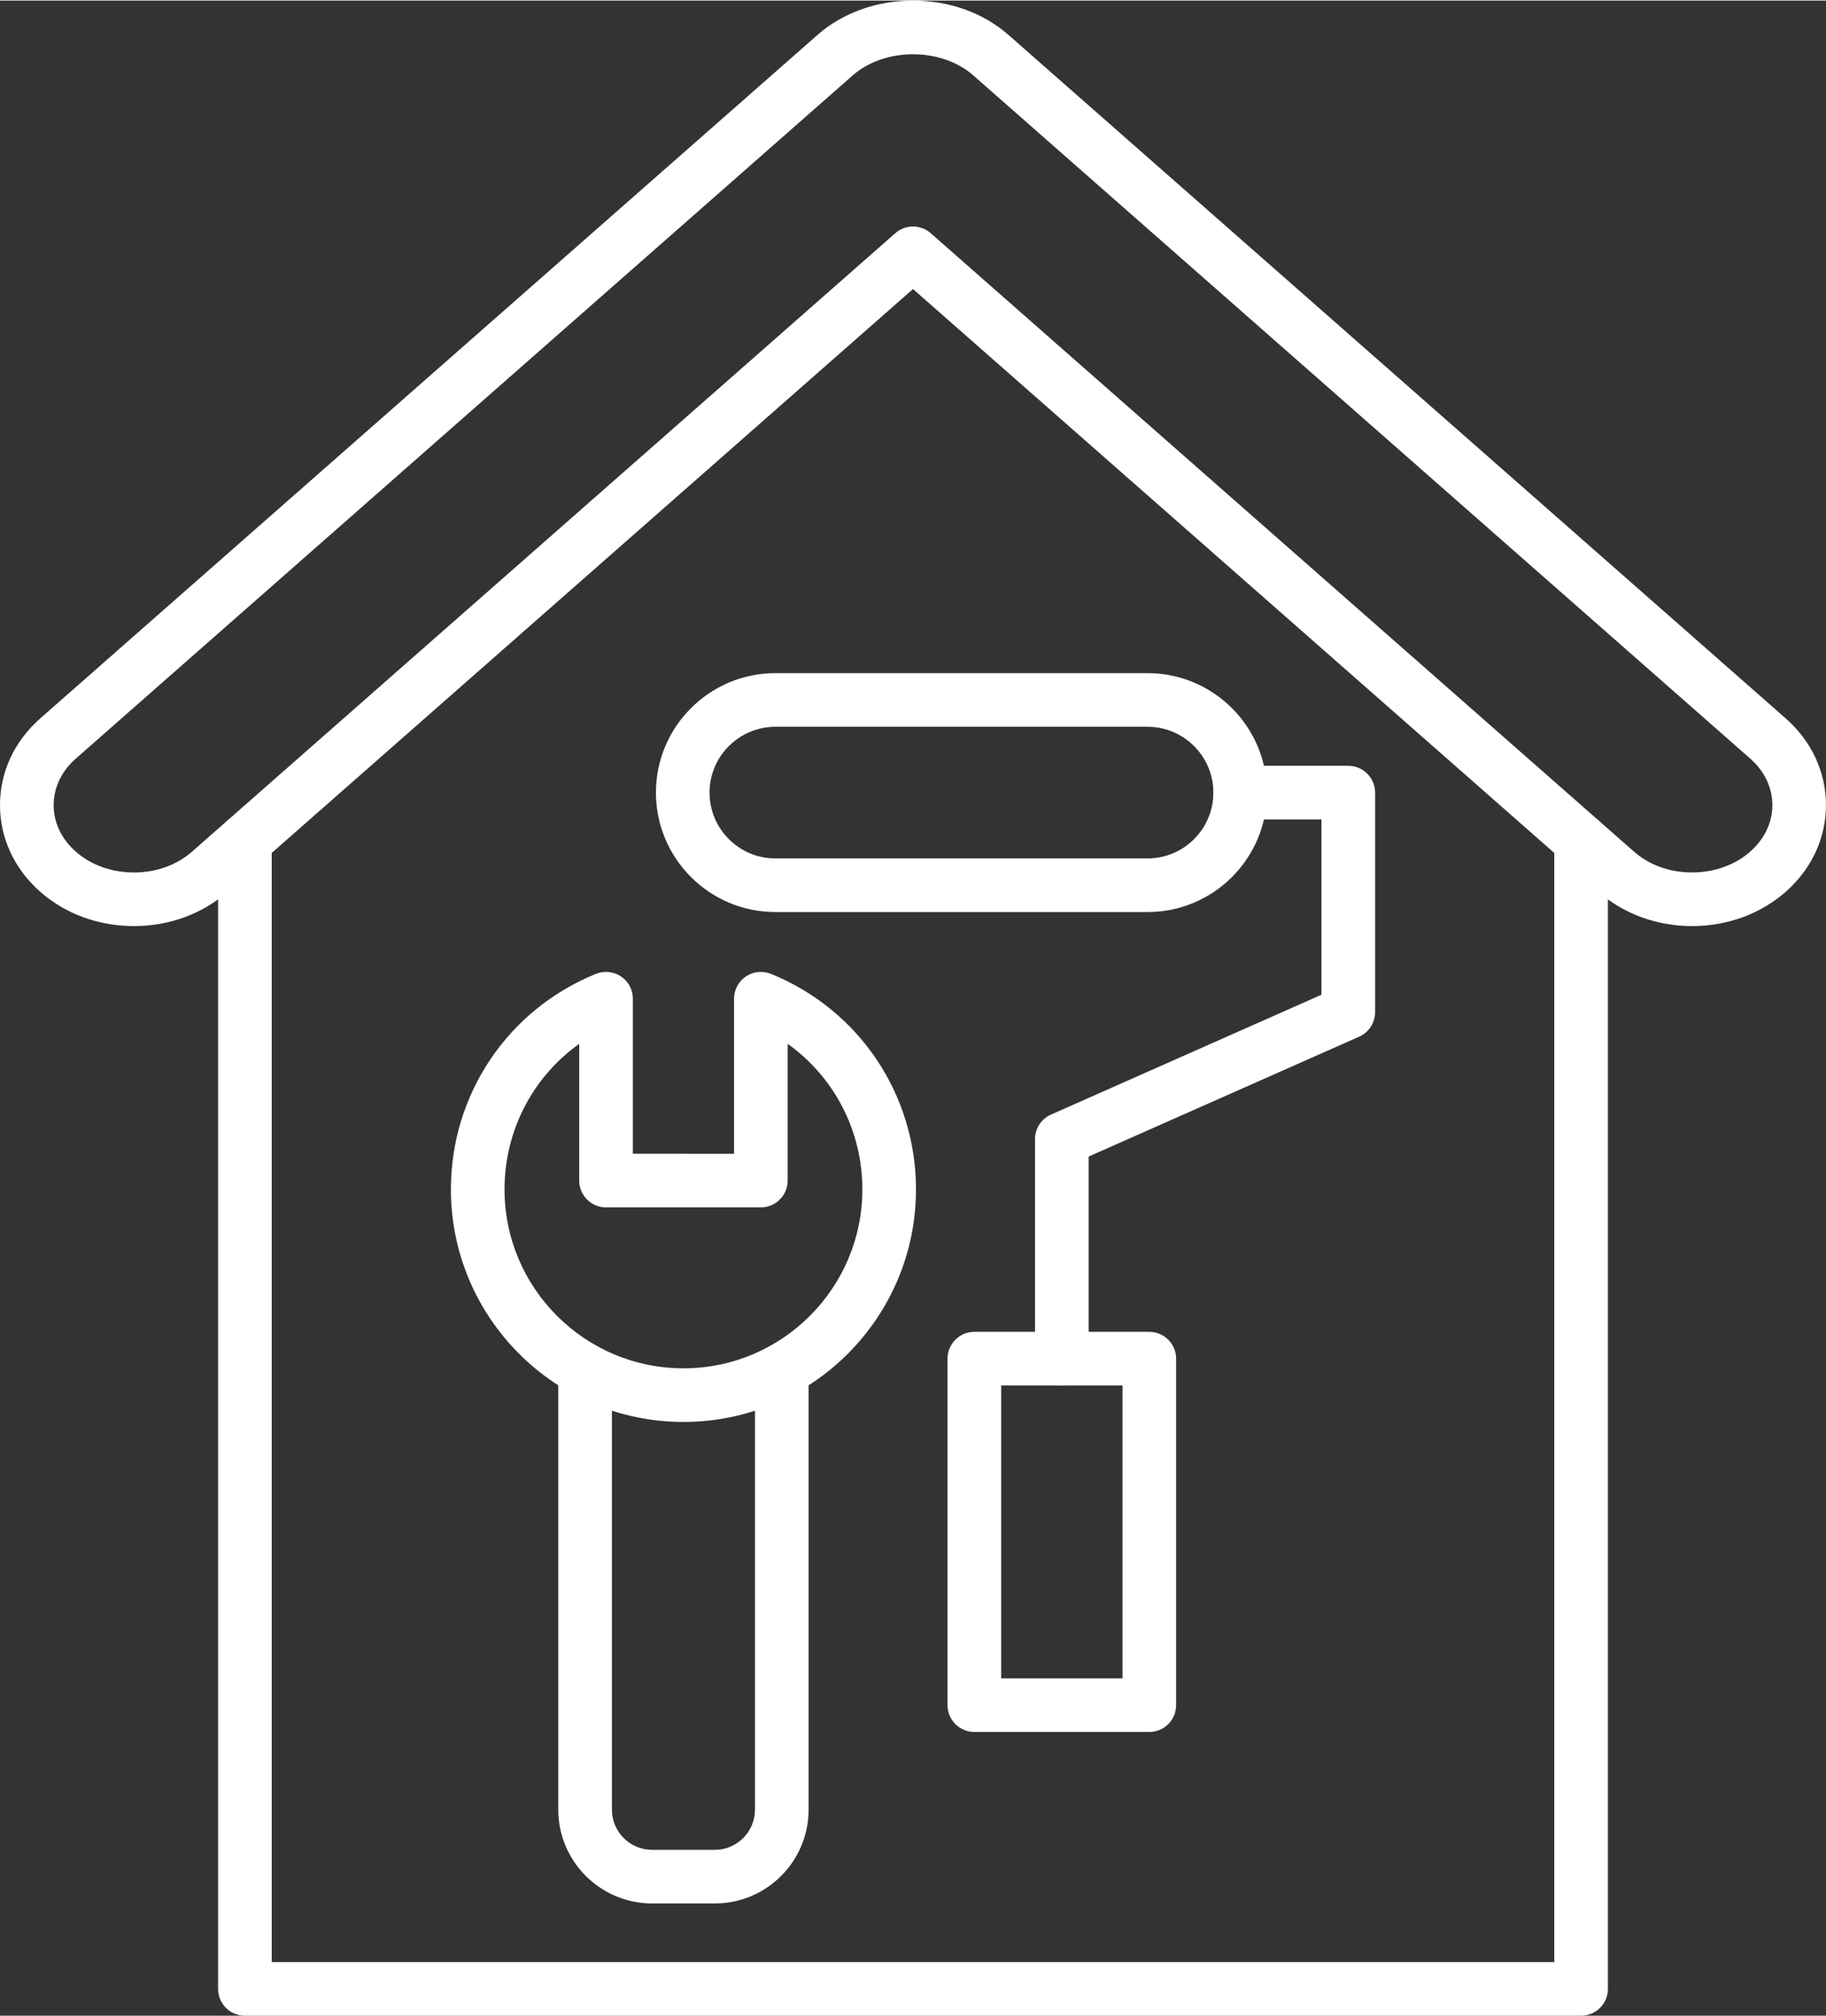
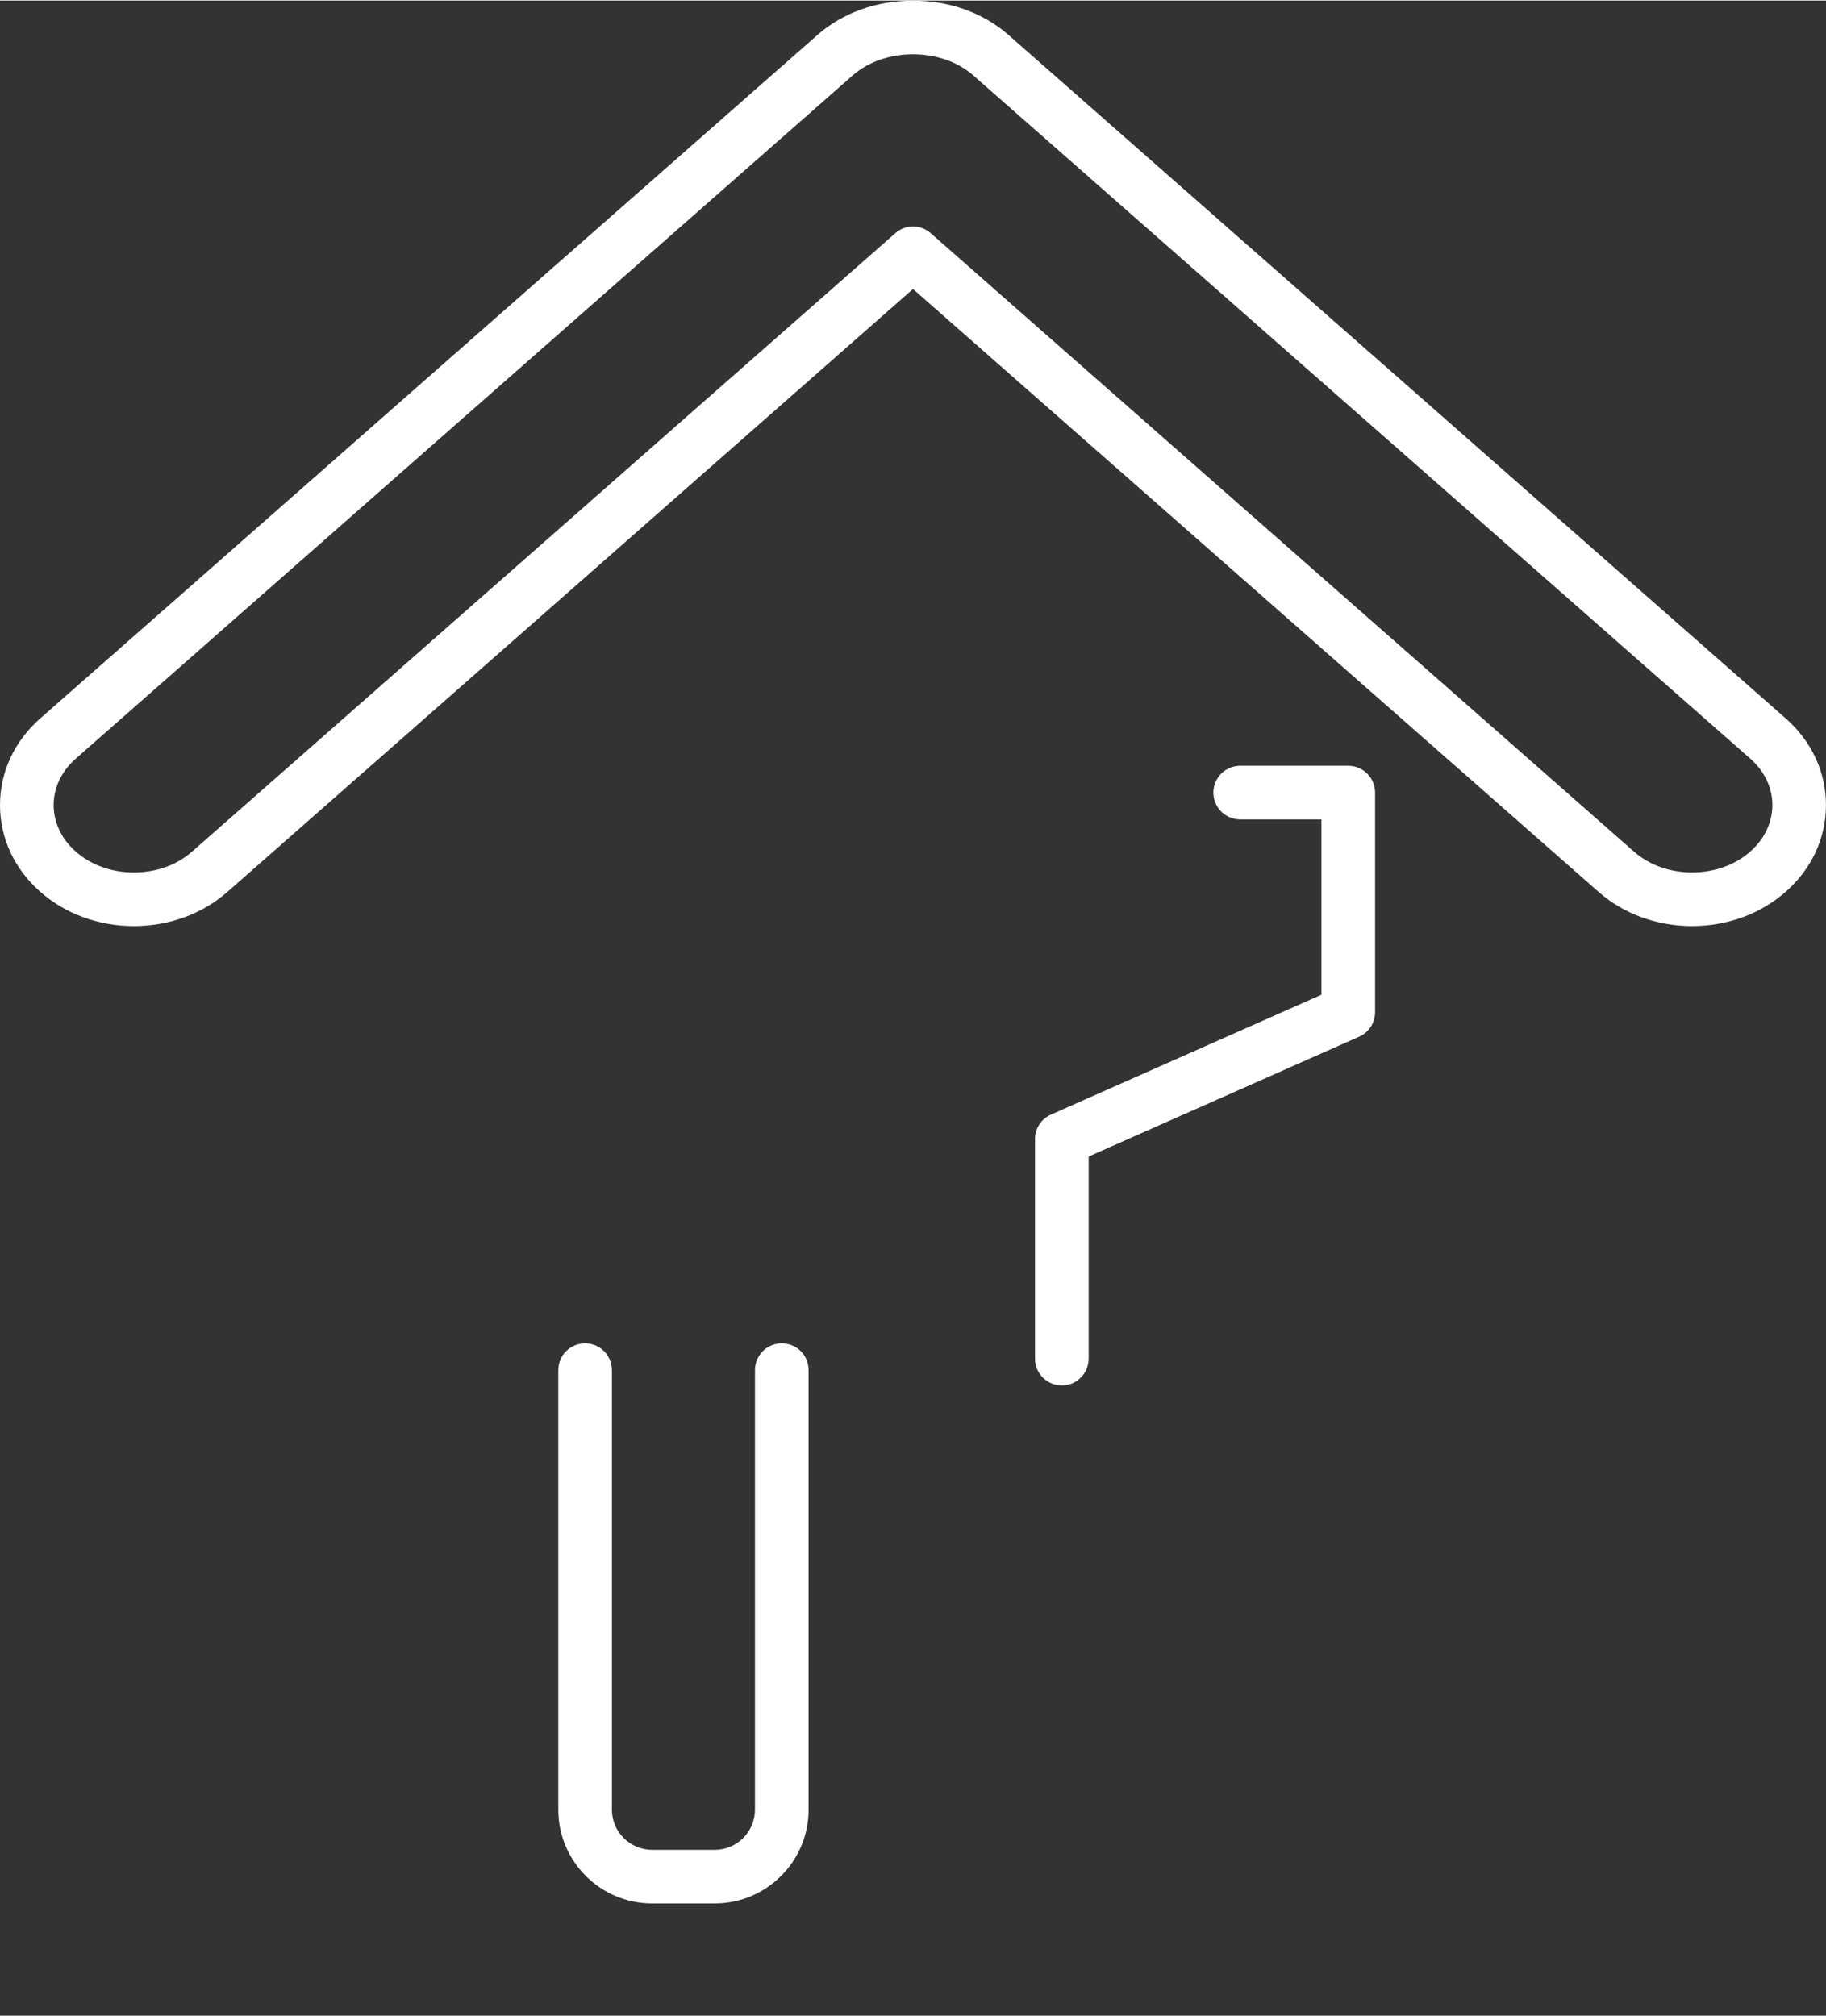
<svg xmlns="http://www.w3.org/2000/svg" clip-rule="evenodd" fill="#ffffff" fill-rule="evenodd" height="1707" image-rendering="optimizeQuality" preserveAspectRatio="xMidYMid meet" shape-rendering="geometricPrecision" text-rendering="geometricPrecision" version="1" viewBox="80.1 0.0 1546.5 1706.6" width="1546" zoomAndPan="magnify">
  <rect x="80.1" y="0.0" width="1546.5" height="1706.6" fill="#333333" stroke="none" />
  <g>
    <g>
      <g>
        <g>
          <g id="change1_7">
-             <path d="M1419.18 1706.61l-1131.67 0c-12.54,0 -22.71,-10.17 -22.71,-22.71l0 -972.3c0,-12.54 10.17,-22.71 22.71,-22.71 12.54,0 22.71,10.17 22.71,22.71l0 949.59 1086.25 0 0 -949.59c0,-12.54 10.17,-22.71 22.71,-22.71 12.54,0 22.71,10.17 22.71,22.71l0 972.3c0,12.54 -10.17,22.71 -22.71,22.71z" />
-           </g>
+             </g>
          <g id="change1_2">
            <path d="M1513.19 783.82c-29.83,0 -57.96,-10.29 -79.19,-28.94l-580.66 -510.57 -580.65 510.57c-21.22,18.65 -49.36,28.94 -79.2,28.94 -29.85,0 -57.98,-10.29 -79.19,-28.94 -22.04,-19.4 -34.2,-45.5 -34.2,-73.53 0,-28.01 12.14,-54.11 34.2,-73.52l658.09 -578.67c21.35,-18.78 50.1,-29.12 80.95,-29.12 30.85,0 59.6,10.34 80.94,29.12l658.09 578.67c22.05,19.4 34.19,45.5 34.2,73.51 0,28.02 -12.14,54.13 -34.2,73.53 -21.21,18.65 -49.34,28.94 -79.19,28.94zm-659.85 -592.48c5.35,0 10.71,1.89 14.99,5.65l595.65 523.78c12.92,11.37 30.4,17.63 49.21,17.63 18.81,0 36.28,-6.26 49.21,-17.63 12.11,-10.65 18.78,-24.64 18.78,-39.42 0,-14.78 -6.66,-28.75 -18.78,-39.41l-658.09 -578.65c-12.87,-11.33 -31.43,-17.81 -50.96,-17.81 -19.52,0 -38.09,6.49 -50.97,17.81l-658.07 578.68c-12.11,10.64 -18.78,24.63 -18.78,39.41 0,14.78 6.67,28.76 18.78,39.41 12.94,11.37 30.4,17.63 49.21,17.63 18.81,0 36.28,-6.26 49.2,-17.63l595.65 -523.78c4.27,-3.78 9.62,-5.67 14.98,-5.67z" />
          </g>
        </g>
        <g>
          <g>
            <g id="change1_4">
-               <path d="M1052.04 771.93l-315.25 0c-55.78,0 -101.16,-45.38 -101.16,-101.16 0,-55.78 45.38,-101.16 101.16,-101.16l315.25 0c55.76,0 101.13,45.38 101.13,101.15 0.01,55.8 -45.37,101.18 -101.13,101.18zm-315.26 -156.88c-30.73,0 -55.74,24.99 -55.74,55.72 0,30.74 24.99,55.75 55.74,55.75l315.25 0c30.71,0 55.72,-25.01 55.72,-55.74 0,-30.73 -25.01,-55.74 -55.72,-55.74l-315.25 0.01z" />
-             </g>
+               </g>
            <g id="change1_5">
              <path d="M979.39 1172.87c-12.54,0 -22.71,-10.17 -22.71,-22.71l0 -185.93c0,-8.99 5.3,-17.13 13.5,-20.76l229.1 -101.51 0 -148.47 -68.82 0c-12.54,0 -22.71,-10.17 -22.71,-22.71 0,-12.54 10.17,-22.71 22.71,-22.71l91.54 0c12.54,0 22.71,10.17 22.71,22.71l0 185.94c0,8.99 -5.3,17.13 -13.5,20.76l-229.1 101.51 0 171.17c-0.02,12.54 -10.18,22.71 -22.72,22.71z" />
            </g>
            <g id="change1_1">
-               <path d="M1053.48 1466.32l-148.18 0c-12.54,0 -22.71,-10.17 -22.71,-22.71l0 -293.45c0,-12.54 10.17,-22.71 22.71,-22.71l148.18 0c12.54,0 22.71,10.17 22.71,22.71l0 293.46c0,12.54 -10.17,22.7 -22.71,22.7zm-125.46 -45.41l102.76 0 0 -248.05 -102.76 0 0 248.05z" />
-             </g>
+               </g>
          </g>
          <g>
            <g id="change1_6">
              <path d="M685.52 1611.54l-53.17 0c-43.79,0 -79.42,-35.63 -79.42,-79.42l-0 -372.22c0,-12.54 10.17,-22.71 22.71,-22.71 12.54,0 22.71,10.17 22.71,22.71l0 372.21c0,18.75 15.25,34.02 33.99,34.02l53.17 0c18.75,0 34,-15.26 34,-34.01l0 -372.23c0,-12.54 10.17,-22.71 22.71,-22.71 12.54,0 22.71,10.17 22.71,22.71l0 372.23c0.02,43.8 -35.62,79.42 -79.41,79.42z" />
            </g>
            <g id="change1_3">
-               <path d="M658.94 1203.76c-108.61,0 -196.96,-88.35 -196.96,-196.95 0,-80.58 48.22,-152.23 122.85,-182.54 7.03,-2.83 14.96,-2.01 21.22,2.2 6.28,4.22 10.03,11.28 10.03,18.84l0 131.33 85.71 0.01 0 -131.33c0,-7.56 3.76,-14.63 10.03,-18.84 6.29,-4.22 14.25,-5.04 21.22,-2.2 74.62,30.32 122.83,101.97 122.83,182.53 0.02,108.62 -88.34,196.96 -196.94,196.96zm-88.27 -320.24c-39.26,28 -63.27,73.43 -63.27,123.29 0,83.56 67.97,151.54 151.53,151.54 83.56,0 151.53,-67.98 151.53,-151.54 0,-49.85 -24,-95.28 -63.26,-123.27l0 115.81c0,12.54 -10.17,22.71 -22.71,22.71l-131.13 0c-12.54,0 -22.71,-10.17 -22.71,-22.71l0 -115.83 0.02 0z" />
-             </g>
+               </g>
          </g>
        </g>
      </g>
    </g>
  </g>
</svg>